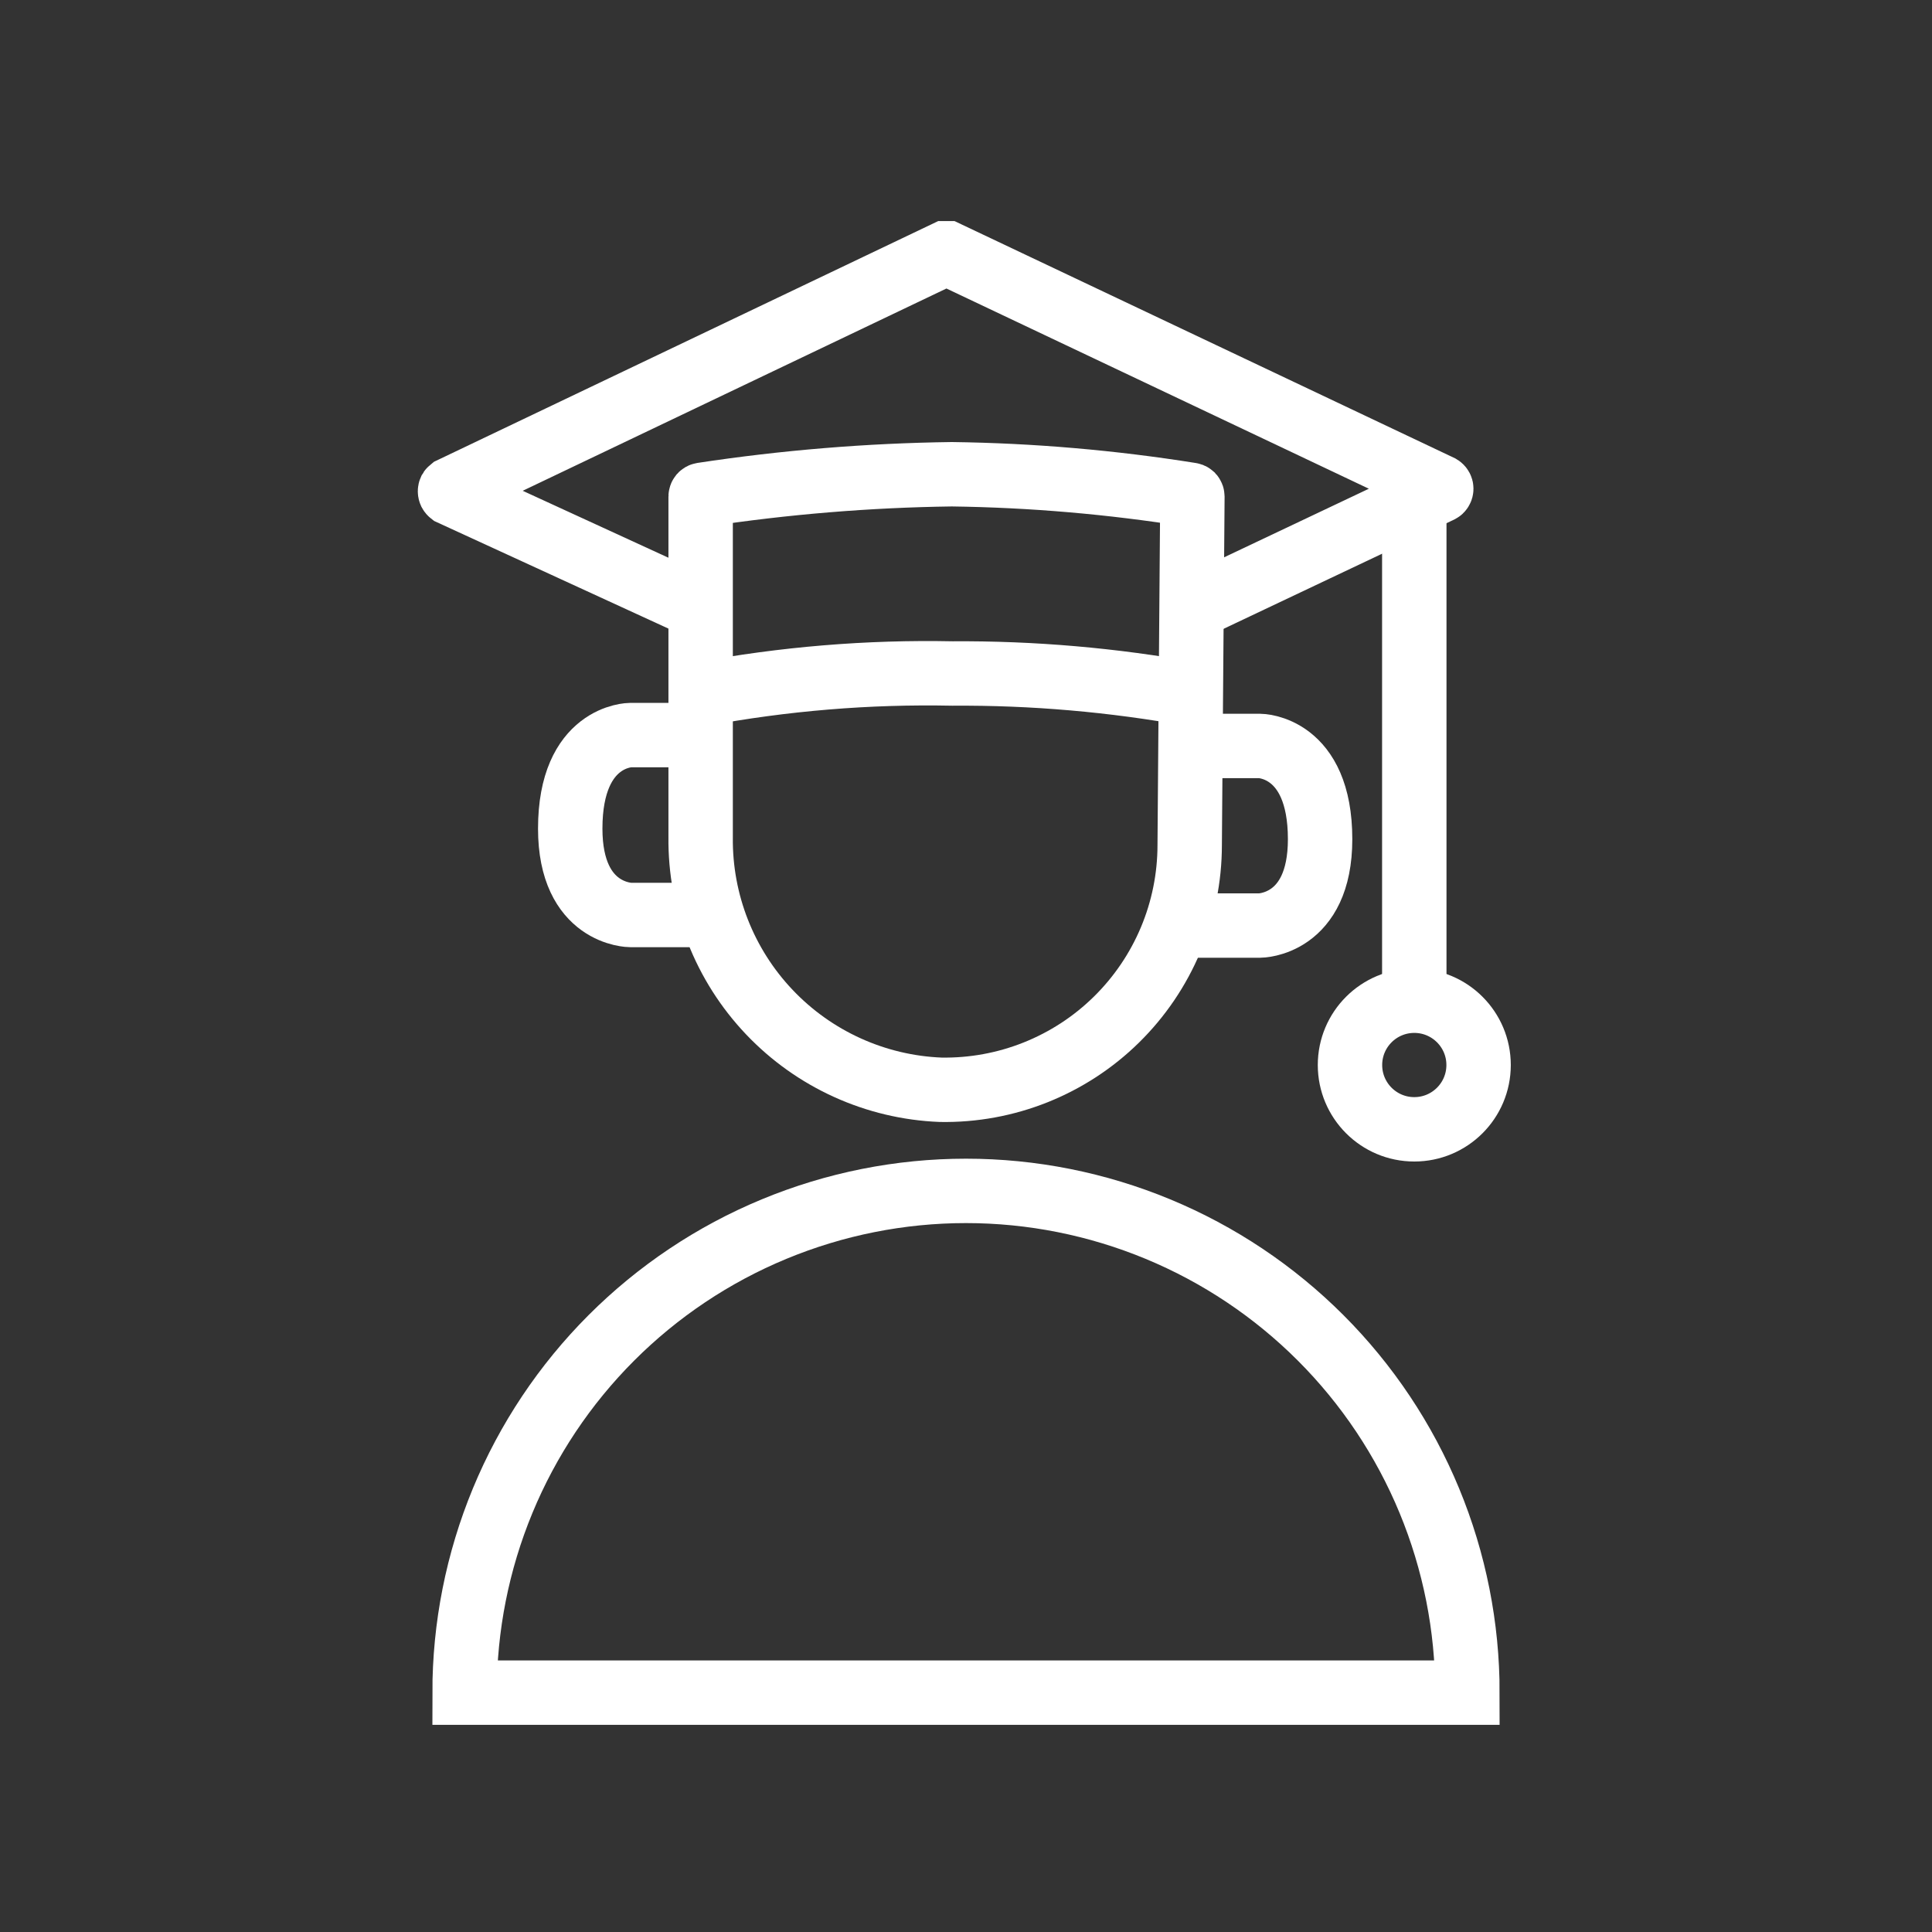
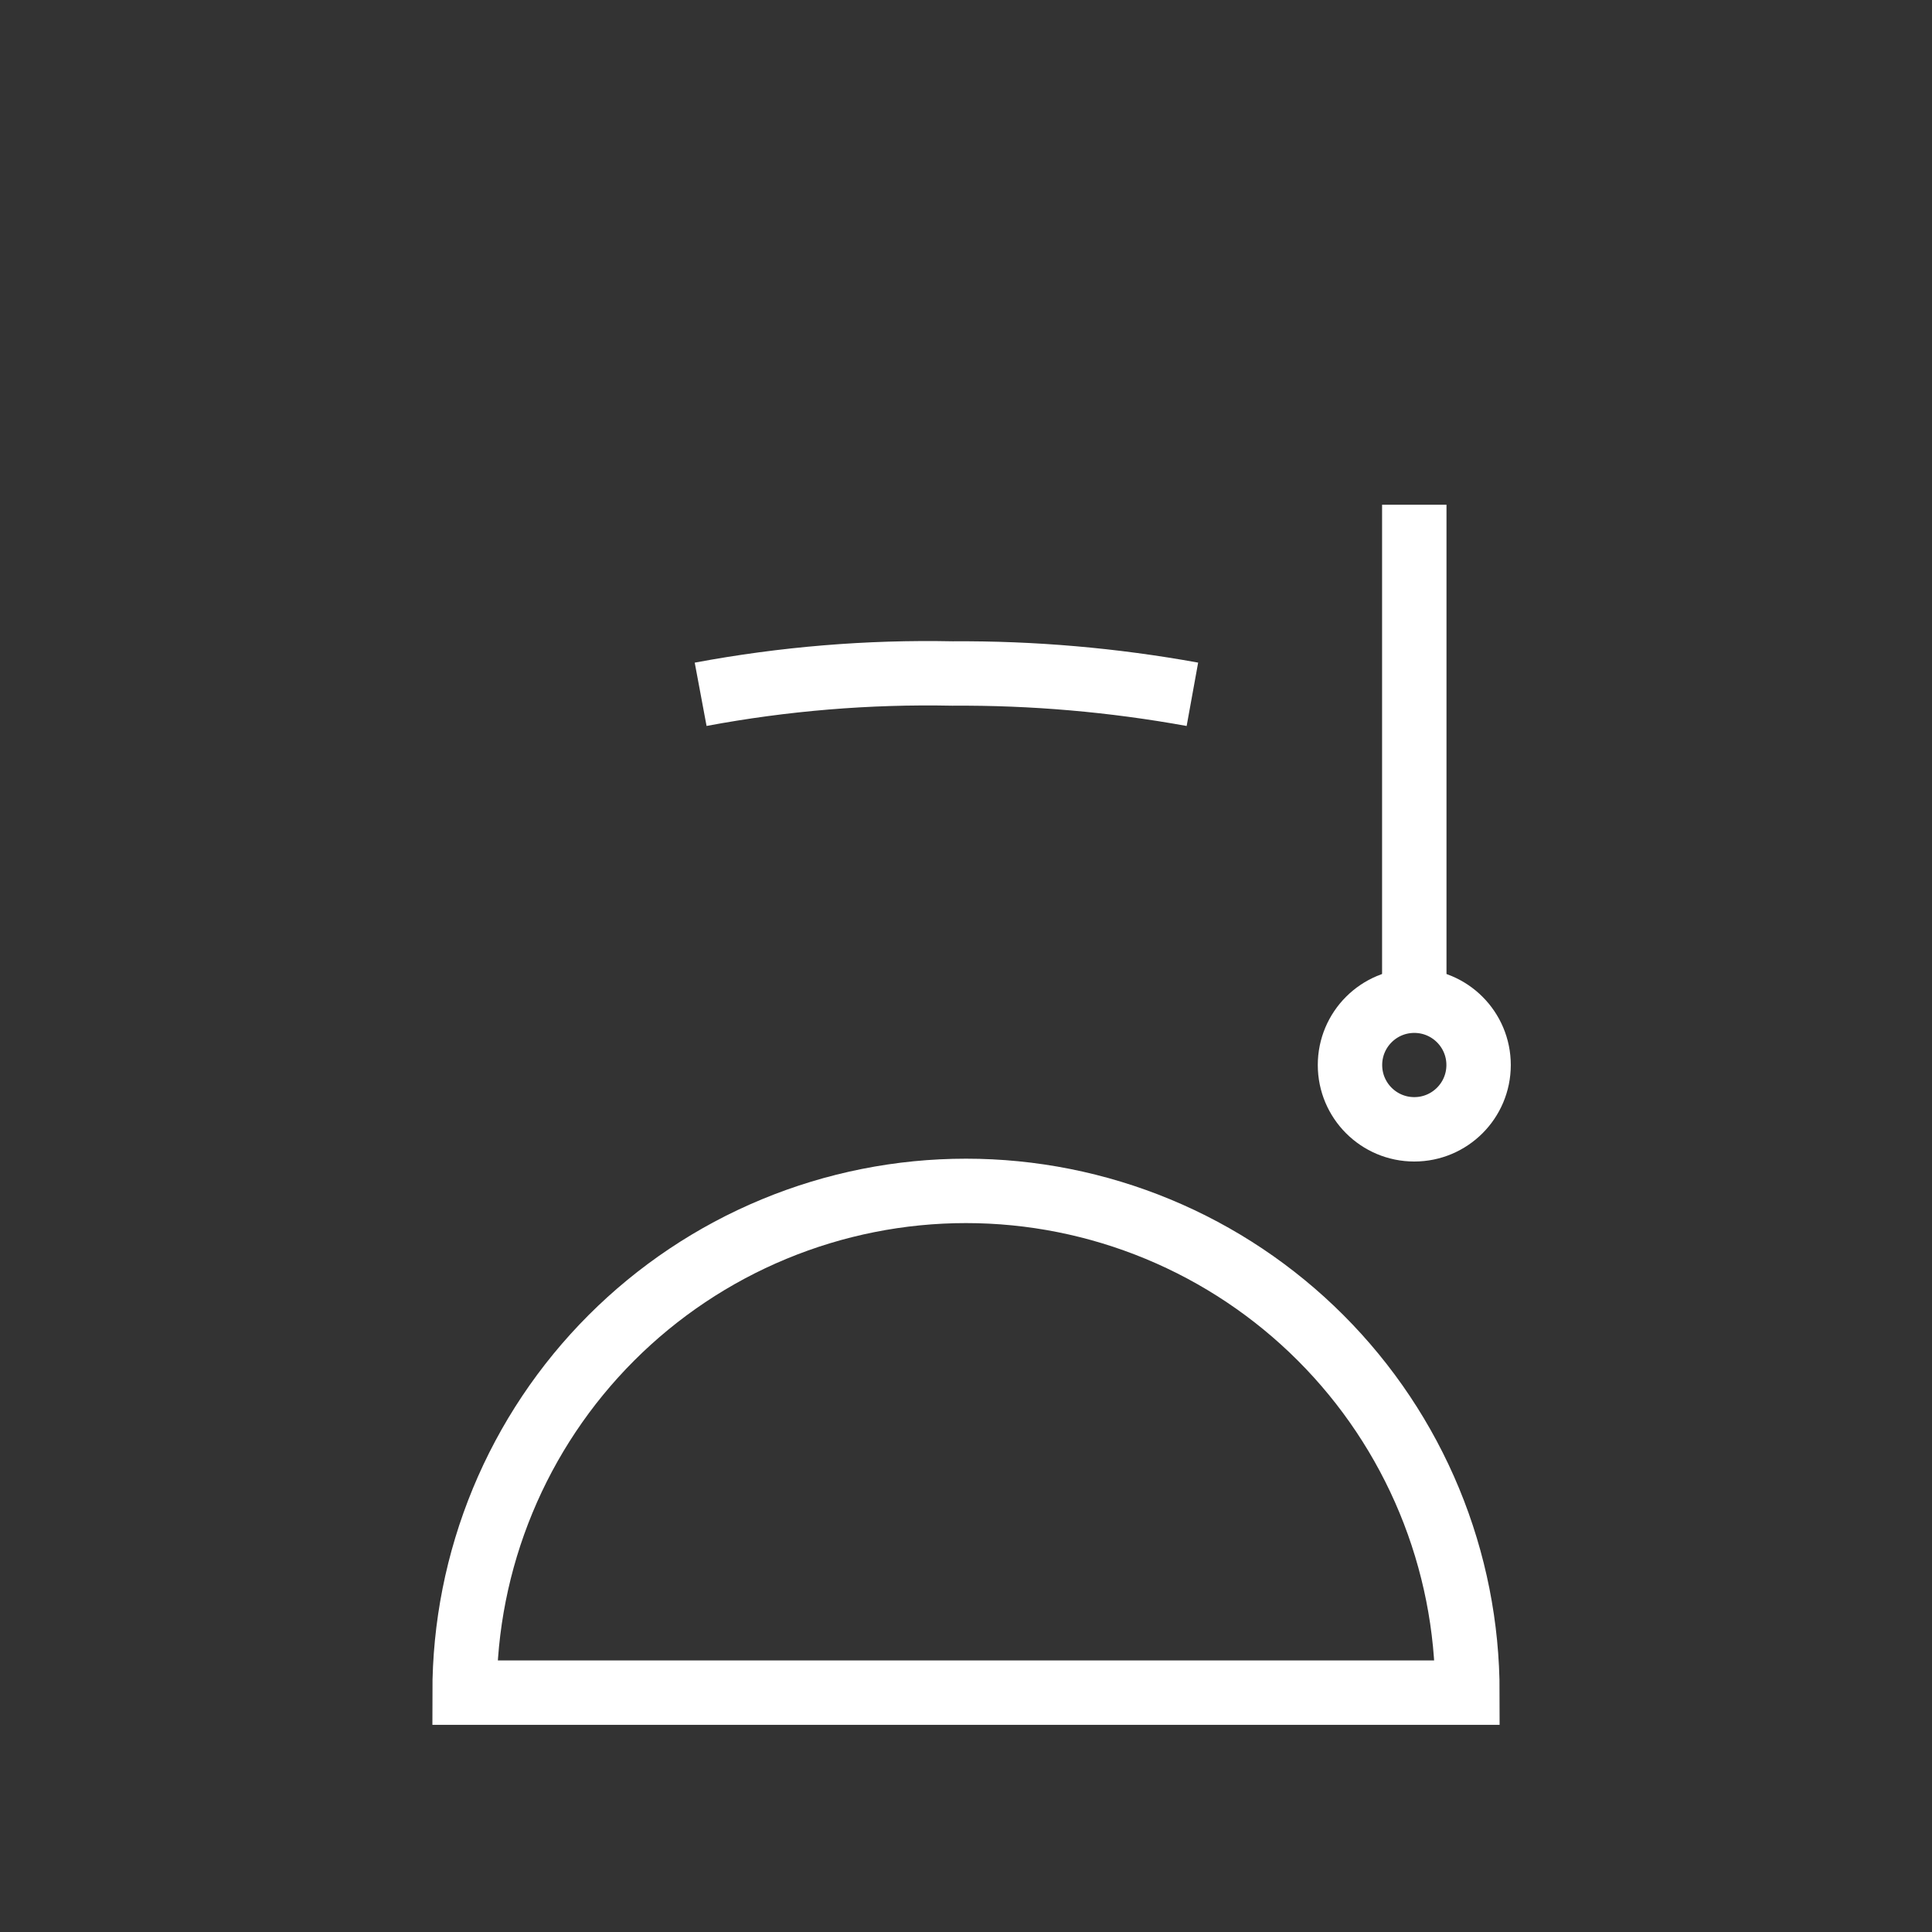
<svg xmlns="http://www.w3.org/2000/svg" width="60" height="60" viewBox="0 0 60 60" fill="none">
  <rect x="0" y="0" width="60" height="60" fill="#333333" stroke="none" />
  <path d="M45.572 52.566C45.573 50.52 45.171 48.494 44.389 46.604C43.607 44.713 42.46 42.996 41.014 41.549C39.568 40.102 37.851 38.954 35.961 38.171C34.071 37.388 32.046 36.984 30 36.984C27.954 36.984 25.929 37.388 24.039 38.171C22.149 38.954 20.432 40.102 18.986 41.549C17.54 42.996 16.393 44.713 15.611 46.604C14.829 48.494 14.427 50.52 14.428 52.566H45.572Z" stroke="white" stroke-width="2" />
-   <path d="M36.947 26.25C36.946 27.259 36.744 28.257 36.353 29.187C35.962 30.117 35.39 30.96 34.67 31.667C33.951 32.374 33.097 32.93 32.16 33.304C31.223 33.678 30.221 33.861 29.212 33.844C27.193 33.763 25.285 32.899 23.893 31.433C22.501 29.968 21.736 28.018 21.759 25.997V15.422C21.759 15.409 21.764 15.395 21.772 15.385C21.781 15.375 21.793 15.368 21.806 15.366C24.373 14.976 26.963 14.763 29.559 14.728C32.043 14.761 34.522 14.975 36.975 15.366C36.99 15.366 37.004 15.372 37.015 15.382C37.025 15.393 37.031 15.407 37.031 15.422L36.947 26.25Z" stroke="white" stroke-width="2" />
-   <path d="M21.759 18.881L14.006 15.319C13.997 15.312 13.989 15.303 13.983 15.292C13.978 15.281 13.975 15.27 13.975 15.258C13.975 15.246 13.978 15.234 13.983 15.223C13.989 15.213 13.997 15.204 14.006 15.197L29.363 7.866H29.419L44.728 15.122C44.738 15.128 44.746 15.136 44.751 15.146C44.757 15.156 44.76 15.167 44.76 15.178C44.76 15.189 44.757 15.201 44.751 15.21C44.746 15.22 44.738 15.229 44.728 15.234L37.031 18.881" stroke="white" stroke-width="2" />
-   <path d="M21.759 22.828H19.584C19.584 22.828 17.709 22.828 17.709 25.734C17.709 28.416 19.584 28.416 19.584 28.416H22.134" stroke="white" stroke-width="2" />
-   <path d="M36.947 23.166H39.122C39.122 23.166 40.997 23.166 40.997 26.062C40.997 28.744 39.122 28.744 39.122 28.744H36.562" stroke="white" stroke-width="2" />
  <path d="M43.922 31.078V15.675" stroke="white" stroke-width="2" />
  <path d="M43.922 35.072C45.025 35.072 45.919 34.178 45.919 33.075C45.919 31.972 45.025 31.078 43.922 31.078C42.819 31.078 41.925 31.972 41.925 33.075C41.925 34.178 42.819 35.072 43.922 35.072Z" stroke="white" stroke-width="2" />
  <path d="M37.031 21.562C34.572 21.116 32.077 20.899 29.578 20.916C26.957 20.863 24.337 21.08 21.759 21.562" stroke="white" stroke-width="2" />
</svg>